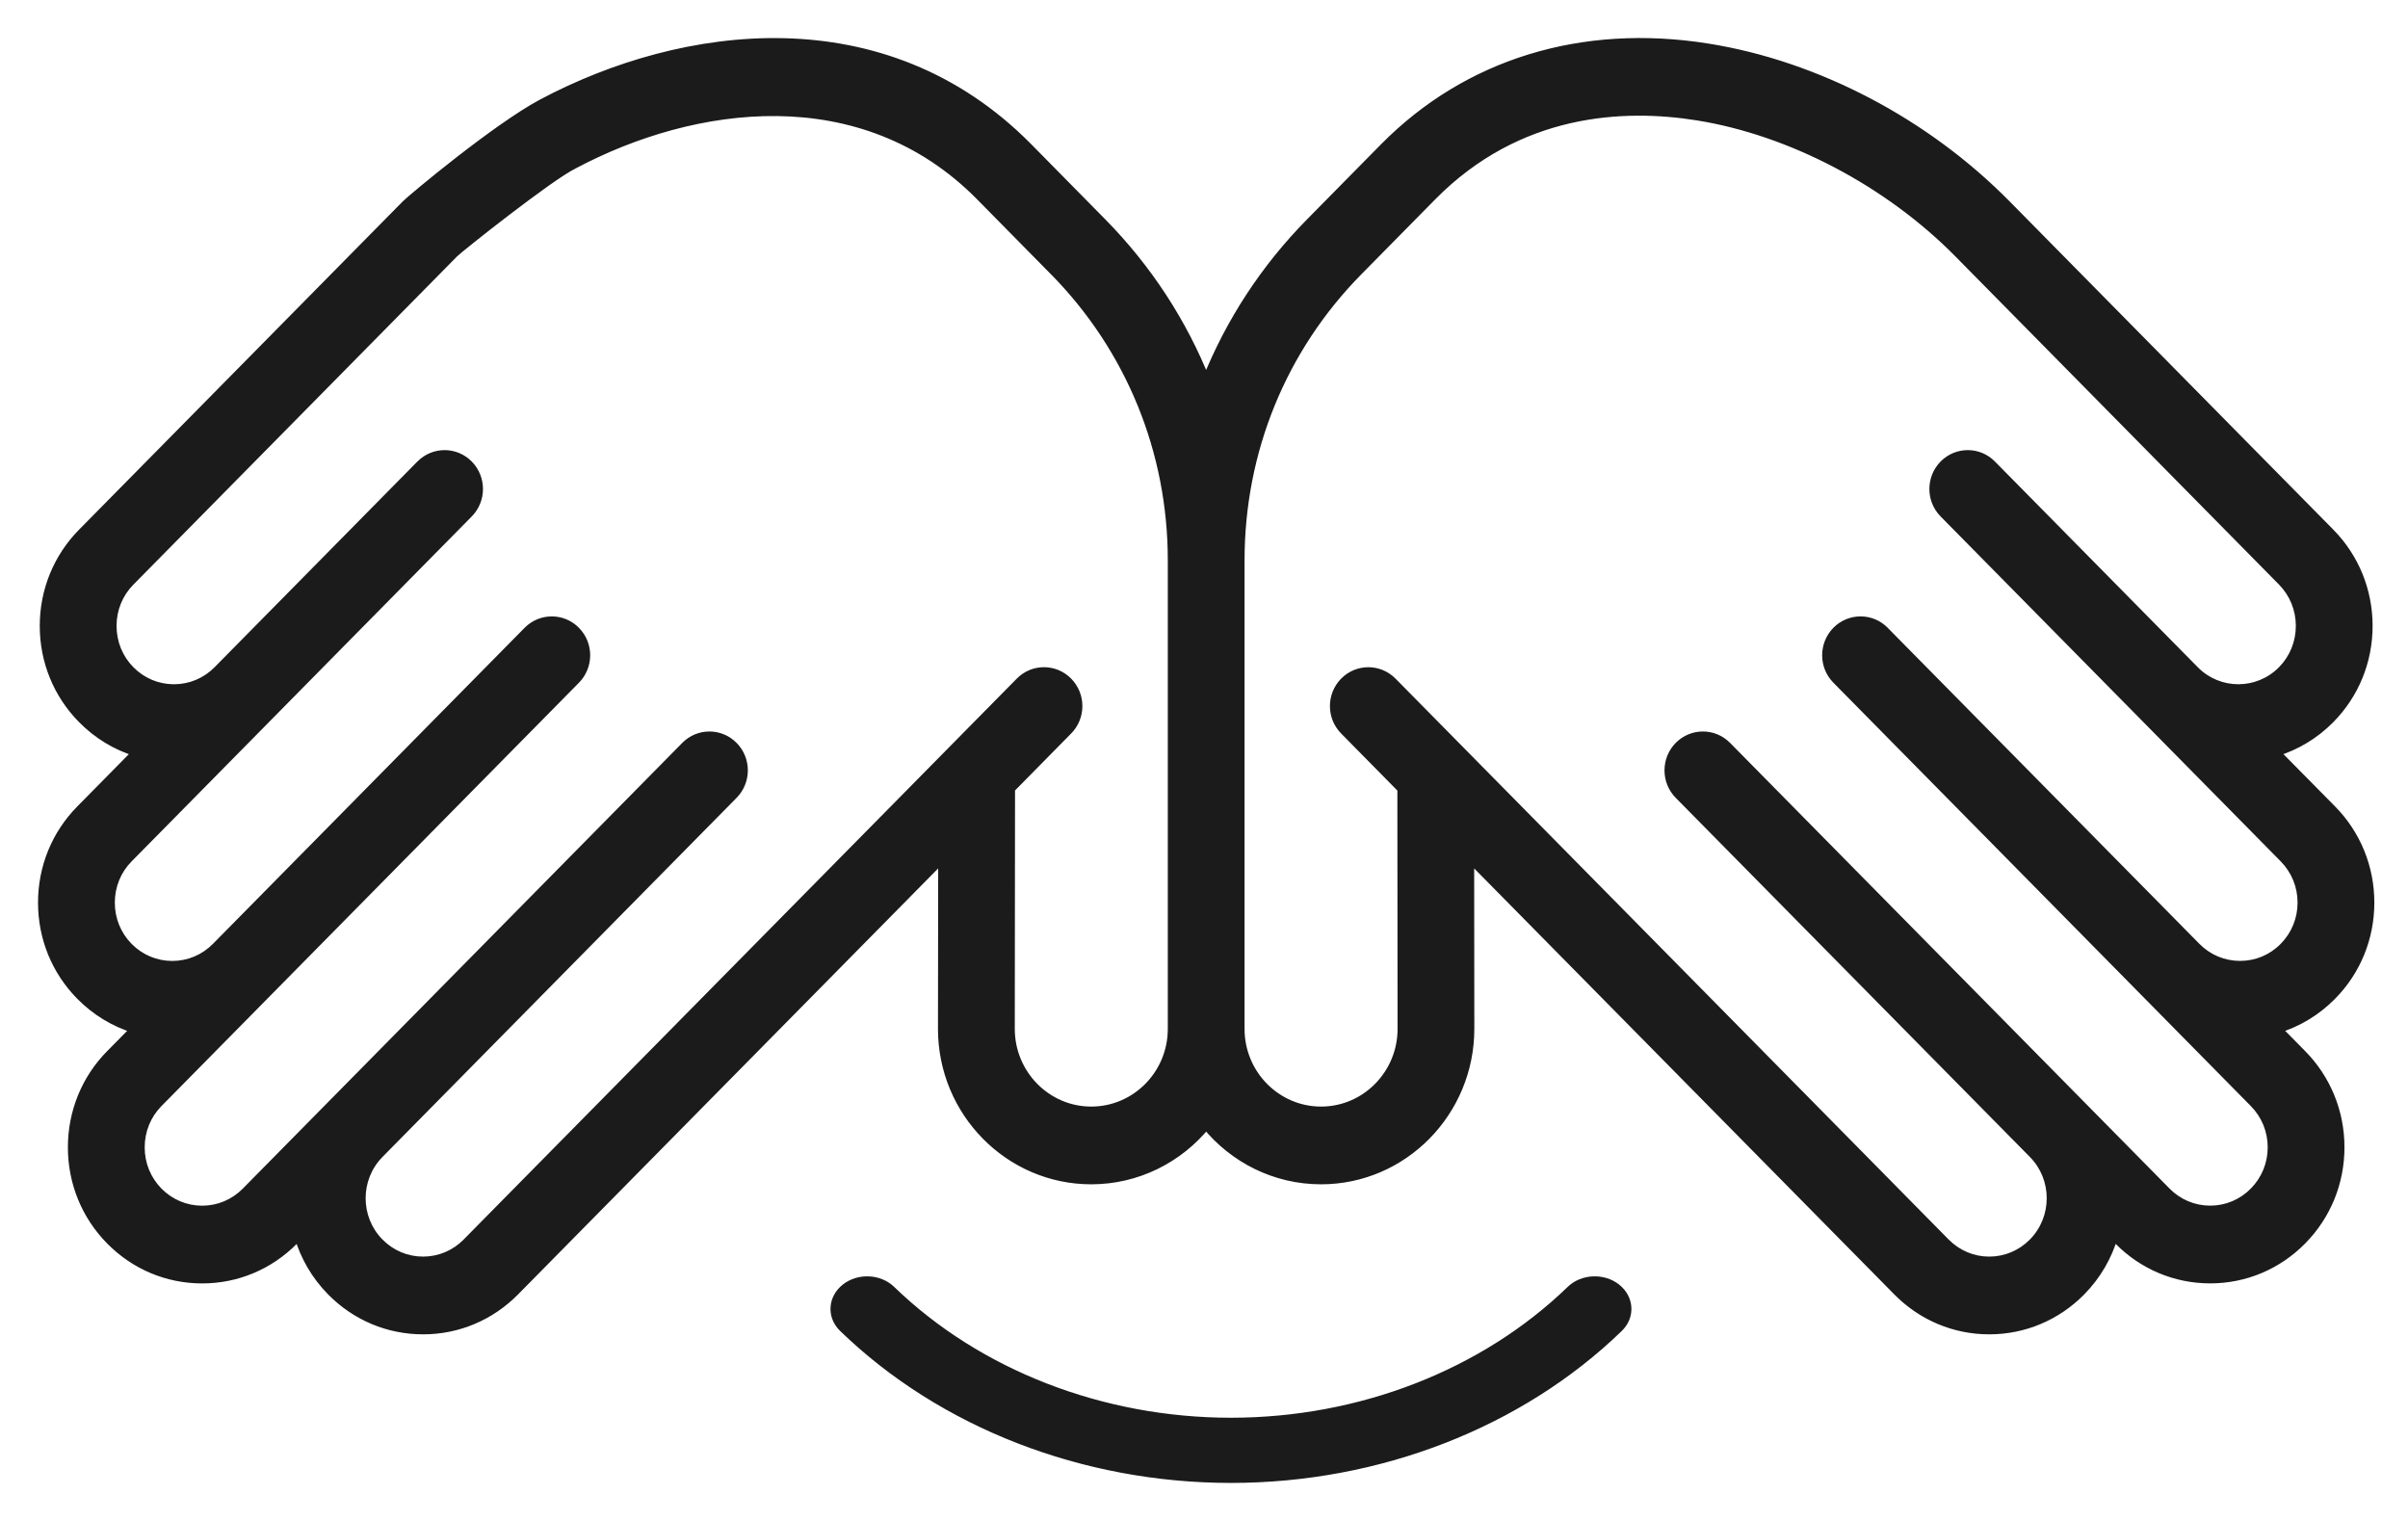
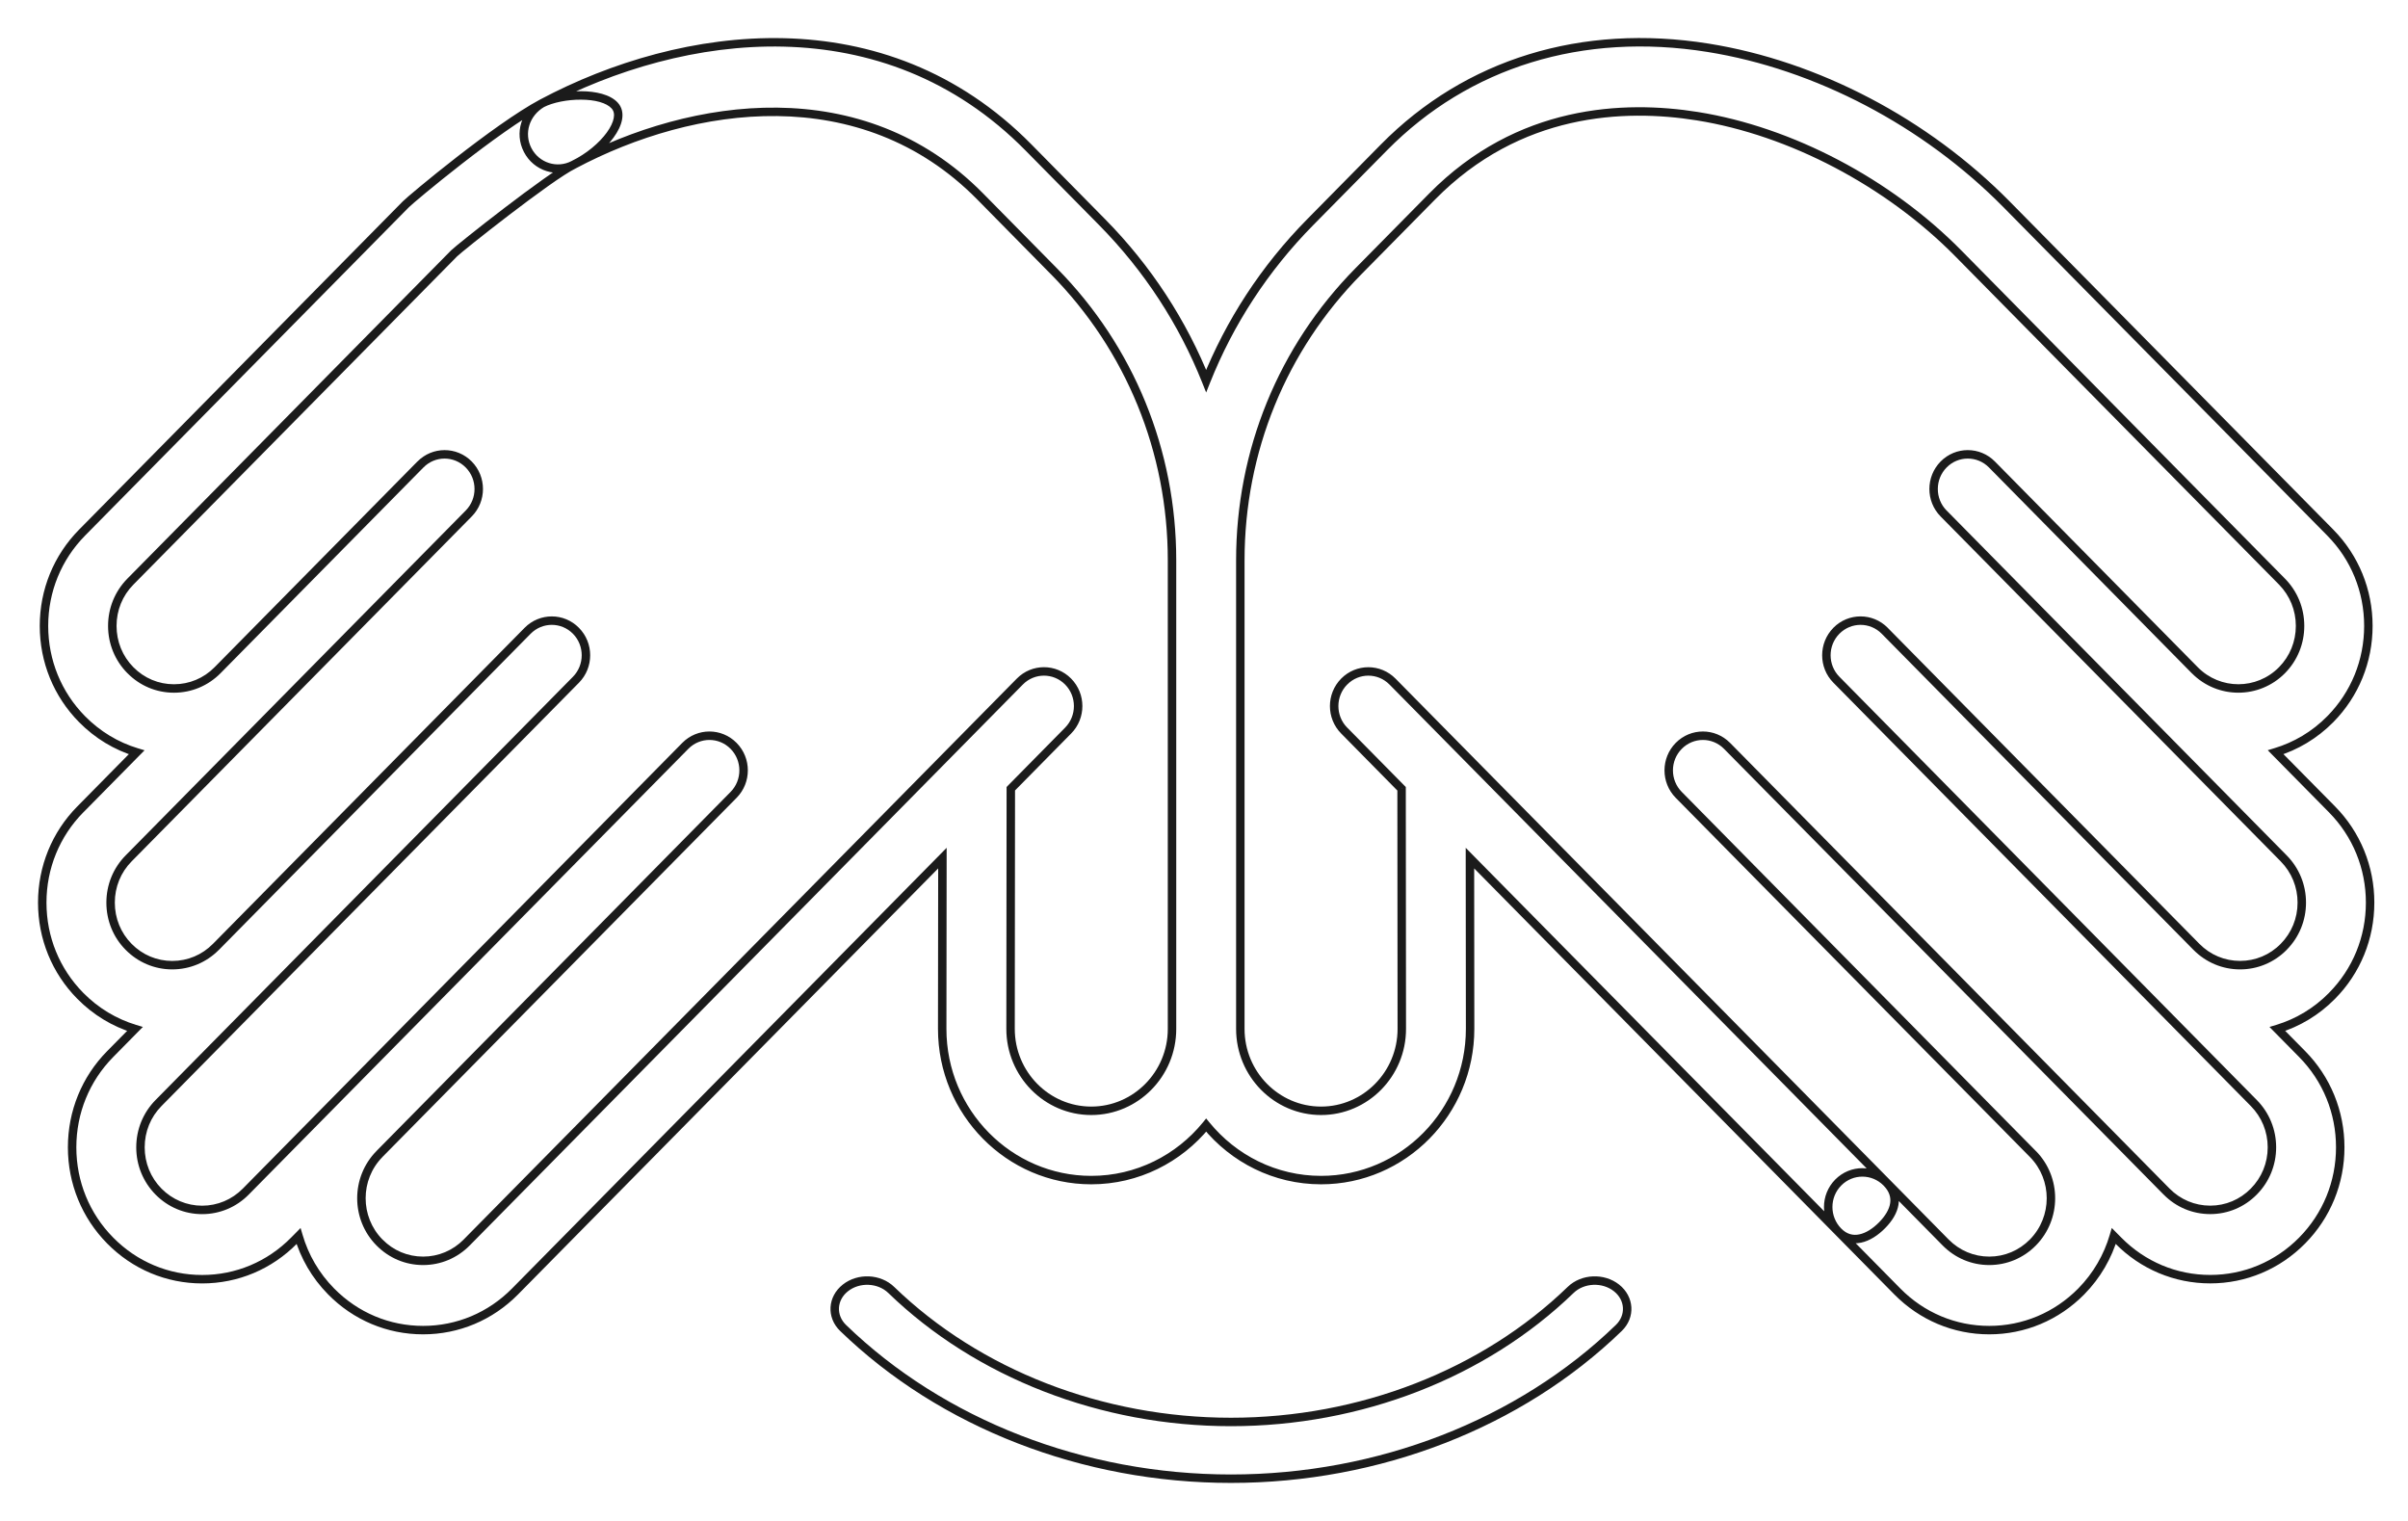
<svg xmlns="http://www.w3.org/2000/svg" width="57" height="36" viewBox="0 0 57 36" fill="none">
  <mask id="path-1-outside-1" maskUnits="userSpaceOnUse" x="0" y="0" width="57" height="36" fill="black">
    <rect fill="white" width="57" height="36" />
    <path d="M53.908 24.355C54.392 24.209 54.835 23.943 55.2 23.572C55.783 22.983 56.103 22.199 56.103 21.364C56.103 20.532 55.783 19.748 55.201 19.158L53.867 17.805C54.341 17.662 54.788 17.401 55.161 17.022C55.742 16.433 56.062 15.649 56.062 14.815C56.062 13.981 55.742 13.197 55.161 12.608L47.498 4.837C45.581 2.893 43.004 1.542 40.429 1.13C37.453 0.654 34.729 1.491 32.76 3.489L31.012 5.261C29.934 6.353 29.105 7.63 28.551 9.02C27.997 7.63 27.168 6.353 26.091 5.261L24.343 3.489C20.926 0.022 16.156 0.677 12.831 2.445C12.437 2.675 12.283 3.151 12.491 3.552C12.698 3.953 13.187 4.108 13.582 3.897C16.397 2.4 20.402 1.811 23.2 4.648L24.947 6.42C26.75 8.249 27.743 10.679 27.743 13.264V24.354C27.743 25.423 26.886 26.292 25.831 26.292C24.778 26.292 23.921 25.422 23.921 24.352L23.927 18.669L25.284 17.292C25.6 16.972 25.6 16.453 25.284 16.133C24.968 15.812 24.456 15.812 24.14 16.132L11.048 29.409C10.771 29.689 10.405 29.843 10.015 29.843C9.625 29.843 9.258 29.689 8.982 29.408C8.413 28.832 8.413 27.893 8.982 27.315C8.984 27.314 8.985 27.312 8.986 27.31L17.365 18.814C17.681 18.494 17.681 17.975 17.365 17.654C17.049 17.334 16.537 17.334 16.222 17.654L5.818 28.204C5.542 28.483 5.175 28.638 4.785 28.638C4.395 28.638 4.028 28.483 3.752 28.204C3.477 27.924 3.325 27.552 3.325 27.157C3.325 26.76 3.477 26.388 3.752 26.109L13.633 16.09C13.949 15.77 13.949 15.25 13.633 14.93C13.318 14.61 12.805 14.61 12.49 14.93L5.115 22.408L5.111 22.411C4.835 22.691 4.468 22.845 4.077 22.845C3.687 22.845 3.321 22.691 3.044 22.411C2.769 22.133 2.618 21.761 2.618 21.364C2.618 20.968 2.769 20.597 3.045 20.317L11.096 12.154C11.411 11.834 11.411 11.315 11.096 10.995C10.78 10.674 10.267 10.674 9.952 10.995L5.151 15.862C4.875 16.142 4.508 16.296 4.118 16.296C3.728 16.296 3.361 16.142 3.086 15.862C2.81 15.583 2.659 15.211 2.659 14.815C2.659 14.419 2.81 14.047 3.086 13.768L10.75 5.996C10.869 5.875 13.004 4.179 13.582 3.897C14.29 3.552 14.852 2.835 14.552 2.5C14.251 2.165 13.296 2.209 12.831 2.445C11.749 3.02 9.743 4.698 9.606 4.837L1.942 12.608C1.361 13.197 1.041 13.981 1.041 14.815C1.041 15.649 1.361 16.433 1.942 17.022C2.308 17.394 2.751 17.66 3.234 17.807L1.901 19.158C1.32 19.747 1 20.531 1 21.364C1 22.2 1.32 22.983 1.901 23.571C2.268 23.943 2.711 24.209 3.194 24.355L2.608 24.949C2.027 25.538 1.707 26.322 1.707 27.157C1.707 27.991 2.027 28.774 2.608 29.363C3.19 29.953 3.963 30.278 4.785 30.278C5.607 30.278 6.38 29.953 6.962 29.363L7.067 29.257C7.208 29.737 7.465 30.189 7.838 30.567C8.419 31.158 9.192 31.483 10.015 31.483C10.837 31.483 11.609 31.158 12.191 30.568L22.308 20.311L22.303 24.354C22.303 26.326 23.886 27.932 25.831 27.932C26.925 27.932 27.904 27.425 28.551 26.631C29.199 27.425 30.178 27.932 31.271 27.932C33.216 27.932 34.799 26.326 34.799 24.351L34.795 20.311L43.513 29.15C43.829 29.47 44.236 29.32 44.552 29C44.867 28.68 44.972 28.31 44.657 27.99L32.962 16.133C32.646 15.812 32.134 15.812 31.818 16.133C31.502 16.453 31.502 16.972 31.818 17.292L33.177 18.669L33.182 24.354C33.182 25.422 32.324 26.292 31.271 26.292C30.217 26.292 29.36 25.423 29.36 24.354V13.264C29.36 10.678 30.353 8.248 32.155 6.42L33.903 4.648C35.946 2.577 38.443 2.473 40.178 2.75C42.389 3.104 44.698 4.317 46.354 5.996L54.018 13.767C54.293 14.047 54.445 14.419 54.445 14.815C54.445 15.211 54.293 15.583 54.018 15.862C53.449 16.44 52.523 16.44 51.954 15.864L47.151 10.994C46.835 10.674 46.323 10.674 46.007 10.994C45.691 11.315 45.691 11.834 46.007 12.154L54.057 20.317C54.334 20.598 54.486 20.969 54.486 21.364C54.486 21.76 54.334 22.132 54.057 22.411C53.782 22.691 53.415 22.845 53.025 22.845C52.635 22.845 52.268 22.691 51.992 22.411C51.989 22.408 51.986 22.405 51.982 22.402L44.613 14.93C44.297 14.61 43.786 14.61 43.469 14.93C43.154 15.25 43.154 15.77 43.469 16.089L53.351 26.109C53.627 26.389 53.779 26.761 53.779 27.156C53.779 27.552 53.627 27.923 53.35 28.203C53.074 28.483 52.708 28.637 52.318 28.637C51.928 28.637 51.561 28.483 51.285 28.203L40.881 17.654C40.565 17.334 40.054 17.334 39.737 17.654C39.422 17.975 39.422 18.494 39.737 18.814L48.123 27.317C48.69 27.894 48.69 28.832 48.121 29.409C47.845 29.689 47.478 29.843 47.087 29.843C46.698 29.843 46.331 29.689 46.055 29.409L44.657 27.99C44.34 27.67 43.828 27.67 43.513 27.99C43.197 28.311 43.197 28.83 43.513 29.15L44.911 30.568C45.493 31.158 46.266 31.483 47.087 31.483C47.91 31.483 48.683 31.158 49.265 30.568C49.638 30.189 49.895 29.737 50.036 29.256L50.142 29.363C50.723 29.952 51.496 30.277 52.318 30.277C53.14 30.277 53.913 29.952 54.494 29.363C55.076 28.773 55.396 27.99 55.396 27.156C55.396 26.323 55.076 25.539 54.495 24.949L53.908 24.355Z" />
-     <path d="M29.138 35C32.631 35 35.977 33.699 38.319 31.431C38.603 31.156 38.579 30.732 38.264 30.483C37.949 30.235 37.463 30.257 37.179 30.532C35.127 32.518 32.197 33.657 29.138 33.657C26.079 33.657 23.148 32.518 21.097 30.532C20.813 30.257 20.327 30.235 20.012 30.483C19.697 30.732 19.672 31.156 19.956 31.431C22.299 33.699 25.645 35 29.138 35Z" />
  </mask>
-   <path d="M53.908 24.355C54.392 24.209 54.835 23.943 55.2 23.572C55.783 22.983 56.103 22.199 56.103 21.364C56.103 20.532 55.783 19.748 55.201 19.158L53.867 17.805C54.341 17.662 54.788 17.401 55.161 17.022C55.742 16.433 56.062 15.649 56.062 14.815C56.062 13.981 55.742 13.197 55.161 12.608L47.498 4.837C45.581 2.893 43.004 1.542 40.429 1.13C37.453 0.654 34.729 1.491 32.76 3.489L31.012 5.261C29.934 6.353 29.105 7.63 28.551 9.02C27.997 7.63 27.168 6.353 26.091 5.261L24.343 3.489C20.926 0.022 16.156 0.677 12.831 2.445C12.437 2.675 12.283 3.151 12.491 3.552C12.698 3.953 13.187 4.108 13.582 3.897C16.397 2.4 20.402 1.811 23.2 4.648L24.947 6.42C26.75 8.249 27.743 10.679 27.743 13.264V24.354C27.743 25.423 26.886 26.292 25.831 26.292C24.778 26.292 23.921 25.422 23.921 24.352L23.927 18.669L25.284 17.292C25.6 16.972 25.6 16.453 25.284 16.133C24.968 15.812 24.456 15.812 24.14 16.132L11.048 29.409C10.771 29.689 10.405 29.843 10.015 29.843C9.625 29.843 9.258 29.689 8.982 29.408C8.413 28.832 8.413 27.893 8.982 27.315C8.984 27.314 8.985 27.312 8.986 27.31L17.365 18.814C17.681 18.494 17.681 17.975 17.365 17.654C17.049 17.334 16.537 17.334 16.222 17.654L5.818 28.204C5.542 28.483 5.175 28.638 4.785 28.638C4.395 28.638 4.028 28.483 3.752 28.204C3.477 27.924 3.325 27.552 3.325 27.157C3.325 26.76 3.477 26.388 3.752 26.109L13.633 16.09C13.949 15.77 13.949 15.25 13.633 14.93C13.318 14.61 12.805 14.61 12.49 14.93L5.115 22.408L5.111 22.411C4.835 22.691 4.468 22.845 4.077 22.845C3.687 22.845 3.321 22.691 3.044 22.411C2.769 22.133 2.618 21.761 2.618 21.364C2.618 20.968 2.769 20.597 3.045 20.317L11.096 12.154C11.411 11.834 11.411 11.315 11.096 10.995C10.78 10.674 10.267 10.674 9.952 10.995L5.151 15.862C4.875 16.142 4.508 16.296 4.118 16.296C3.728 16.296 3.361 16.142 3.086 15.862C2.81 15.583 2.659 15.211 2.659 14.815C2.659 14.419 2.81 14.047 3.086 13.768L10.75 5.996C10.869 5.875 13.004 4.179 13.582 3.897C14.29 3.552 14.852 2.835 14.552 2.5C14.251 2.165 13.296 2.209 12.831 2.445C11.749 3.02 9.743 4.698 9.606 4.837L1.942 12.608C1.361 13.197 1.041 13.981 1.041 14.815C1.041 15.649 1.361 16.433 1.942 17.022C2.308 17.394 2.751 17.66 3.234 17.807L1.901 19.158C1.32 19.747 1 20.531 1 21.364C1 22.2 1.32 22.983 1.901 23.571C2.268 23.943 2.711 24.209 3.194 24.355L2.608 24.949C2.027 25.538 1.707 26.322 1.707 27.157C1.707 27.991 2.027 28.774 2.608 29.363C3.19 29.953 3.963 30.278 4.785 30.278C5.607 30.278 6.38 29.953 6.962 29.363L7.067 29.257C7.208 29.737 7.465 30.189 7.838 30.567C8.419 31.158 9.192 31.483 10.015 31.483C10.837 31.483 11.609 31.158 12.191 30.568L22.308 20.311L22.303 24.354C22.303 26.326 23.886 27.932 25.831 27.932C26.925 27.932 27.904 27.425 28.551 26.631C29.199 27.425 30.178 27.932 31.271 27.932C33.216 27.932 34.799 26.326 34.799 24.351L34.795 20.311L43.513 29.15C43.829 29.47 44.236 29.32 44.552 29C44.867 28.68 44.972 28.31 44.657 27.99L32.962 16.133C32.646 15.812 32.134 15.812 31.818 16.133C31.502 16.453 31.502 16.972 31.818 17.292L33.177 18.669L33.182 24.354C33.182 25.422 32.324 26.292 31.271 26.292C30.217 26.292 29.36 25.423 29.36 24.354V13.264C29.36 10.678 30.353 8.248 32.155 6.42L33.903 4.648C35.946 2.577 38.443 2.473 40.178 2.75C42.389 3.104 44.698 4.317 46.354 5.996L54.018 13.767C54.293 14.047 54.445 14.419 54.445 14.815C54.445 15.211 54.293 15.583 54.018 15.862C53.449 16.44 52.523 16.44 51.954 15.864L47.151 10.994C46.835 10.674 46.323 10.674 46.007 10.994C45.691 11.315 45.691 11.834 46.007 12.154L54.057 20.317C54.334 20.598 54.486 20.969 54.486 21.364C54.486 21.76 54.334 22.132 54.057 22.411C53.782 22.691 53.415 22.845 53.025 22.845C52.635 22.845 52.268 22.691 51.992 22.411C51.989 22.408 51.986 22.405 51.982 22.402L44.613 14.93C44.297 14.61 43.786 14.61 43.469 14.93C43.154 15.25 43.154 15.77 43.469 16.089L53.351 26.109C53.627 26.389 53.779 26.761 53.779 27.156C53.779 27.552 53.627 27.923 53.35 28.203C53.074 28.483 52.708 28.637 52.318 28.637C51.928 28.637 51.561 28.483 51.285 28.203L40.881 17.654C40.565 17.334 40.054 17.334 39.737 17.654C39.422 17.975 39.422 18.494 39.737 18.814L48.123 27.317C48.69 27.894 48.69 28.832 48.121 29.409C47.845 29.689 47.478 29.843 47.087 29.843C46.698 29.843 46.331 29.689 46.055 29.409L44.657 27.99C44.34 27.67 43.828 27.67 43.513 27.99C43.197 28.311 43.197 28.83 43.513 29.15L44.911 30.568C45.493 31.158 46.266 31.483 47.087 31.483C47.91 31.483 48.683 31.158 49.265 30.568C49.638 30.189 49.895 29.737 50.036 29.256L50.142 29.363C50.723 29.952 51.496 30.277 52.318 30.277C53.14 30.277 53.913 29.952 54.494 29.363C55.076 28.773 55.396 27.99 55.396 27.156C55.396 26.323 55.076 25.539 54.495 24.949L53.908 24.355Z" fill="#1B1B1B" />
-   <path d="M29.138 35C32.631 35 35.977 33.699 38.319 31.431C38.603 31.156 38.579 30.732 38.264 30.483C37.949 30.235 37.463 30.257 37.179 30.532C35.127 32.518 32.197 33.657 29.138 33.657C26.079 33.657 23.148 32.518 21.097 30.532C20.813 30.257 20.327 30.235 20.012 30.483C19.697 30.732 19.672 31.156 19.956 31.431C22.299 33.699 25.645 35 29.138 35Z" fill="#1B1B1B" />
  <path d="M53.908 24.355L53.88 24.259L53.721 24.307L53.837 24.425L53.908 24.355ZM55.2 23.572L55.129 23.501L55.129 23.502L55.2 23.572ZM55.201 19.158L55.273 19.087L55.273 19.087L55.201 19.158ZM53.867 17.805L53.838 17.709L53.68 17.757L53.796 17.875L53.867 17.805ZM55.161 17.022L55.09 16.952L55.09 16.952L55.161 17.022ZM55.161 12.608L55.09 12.678L55.09 12.678L55.161 12.608ZM47.498 4.837L47.569 4.766L47.569 4.766L47.498 4.837ZM40.429 1.13L40.414 1.229L40.414 1.229L40.429 1.13ZM32.76 3.489L32.831 3.559L32.831 3.559L32.76 3.489ZM31.012 5.261L31.083 5.331L31.083 5.331L31.012 5.261ZM28.551 9.02L28.458 9.057L28.551 9.29L28.644 9.057L28.551 9.02ZM26.091 5.261L26.02 5.331L26.02 5.331L26.091 5.261ZM24.343 3.489L24.415 3.418L24.415 3.418L24.343 3.489ZM12.491 3.552L12.579 3.506L12.579 3.506L12.491 3.552ZM23.2 4.648L23.271 4.578L23.271 4.578L23.2 4.648ZM24.947 6.42L24.875 6.49L24.876 6.49L24.947 6.42ZM23.921 24.352L23.821 24.352V24.352H23.921ZM23.927 18.669L23.856 18.598L23.827 18.628L23.827 18.669L23.927 18.669ZM25.284 17.292L25.213 17.222L25.213 17.222L25.284 17.292ZM25.284 16.133L25.213 16.203L25.213 16.203L25.284 16.133ZM24.14 16.132L24.069 16.062L24.069 16.062L24.14 16.132ZM11.048 29.409L11.119 29.479L11.119 29.479L11.048 29.409ZM8.982 29.408L9.054 29.338L9.053 29.338L8.982 29.408ZM8.982 27.315L8.911 27.245L8.911 27.245L8.982 27.315ZM8.986 27.31L9.058 27.38L9.058 27.38L8.986 27.31ZM17.365 18.814L17.436 18.884L17.436 18.884L17.365 18.814ZM16.222 17.654L16.15 17.584L16.15 17.584L16.222 17.654ZM5.818 28.204L5.889 28.274L5.889 28.274L5.818 28.204ZM3.752 28.204L3.681 28.274L3.681 28.274L3.752 28.204ZM3.752 26.109L3.681 26.038L3.681 26.038L3.752 26.109ZM13.633 16.09L13.704 16.16L13.704 16.16L13.633 16.09ZM13.633 14.93L13.562 15L13.562 15L13.633 14.93ZM12.49 14.93L12.418 14.86L12.418 14.86L12.49 14.93ZM5.115 22.408L5.181 22.483L5.186 22.479L5.115 22.408ZM5.111 22.411L5.045 22.336L5.04 22.341L5.111 22.411ZM3.044 22.411L3.115 22.34L3.115 22.34L3.044 22.411ZM3.045 20.317L3.116 20.388L3.116 20.388L3.045 20.317ZM11.096 12.154L11.167 12.224L11.167 12.224L11.096 12.154ZM11.096 10.995L11.167 10.924L11.167 10.924L11.096 10.995ZM9.952 10.995L10.023 11.065L10.023 11.065L9.952 10.995ZM5.151 15.862L5.222 15.933L5.222 15.933L5.151 15.862ZM3.086 15.862L3.157 15.792L3.157 15.792L3.086 15.862ZM3.086 13.768L3.157 13.838L3.157 13.838L3.086 13.768ZM10.75 5.996L10.821 6.067L10.821 6.067L10.75 5.996ZM14.552 2.5L14.626 2.433L14.626 2.433L14.552 2.5ZM9.606 4.837L9.535 4.766L9.535 4.766L9.606 4.837ZM1.942 12.608L1.871 12.537L1.871 12.537L1.942 12.608ZM1.942 17.022L2.013 16.952L2.013 16.952L1.942 17.022ZM3.234 17.807L3.305 17.877L3.422 17.759L3.263 17.711L3.234 17.807ZM1.901 19.158L1.972 19.228L1.973 19.228L1.901 19.158ZM1.901 23.571L1.972 23.501L1.972 23.501L1.901 23.571ZM3.194 24.355L3.265 24.425L3.382 24.307L3.223 24.259L3.194 24.355ZM2.608 24.949L2.68 25.019L2.68 25.019L2.608 24.949ZM2.608 29.363L2.537 29.433L2.537 29.433L2.608 29.363ZM6.962 29.363L6.891 29.293L6.891 29.293L6.962 29.363ZM7.067 29.257L7.163 29.229L7.115 29.066L6.996 29.187L7.067 29.257ZM7.838 30.567L7.909 30.497L7.909 30.497L7.838 30.567ZM12.191 30.568L12.262 30.639L12.262 30.639L12.191 30.568ZM22.308 20.311L22.408 20.311L22.408 20.067L22.237 20.241L22.308 20.311ZM22.303 24.354L22.203 24.354V24.354H22.303ZM28.551 26.631L28.629 26.568L28.551 26.473L28.474 26.568L28.551 26.631ZM34.799 24.351L34.899 24.351L34.899 24.351L34.799 24.351ZM34.795 20.311L34.866 20.241L34.695 20.067L34.695 20.311L34.795 20.311ZM44.657 27.99L44.728 27.92L44.728 27.92L44.657 27.99ZM32.962 16.133L32.891 16.203L32.891 16.203L32.962 16.133ZM31.818 16.133L31.889 16.203L31.89 16.203L31.818 16.133ZM31.818 17.292L31.89 17.222L31.889 17.222L31.818 17.292ZM33.177 18.669L33.277 18.669L33.277 18.628L33.248 18.599L33.177 18.669ZM33.182 24.354L33.282 24.354L33.282 24.354L33.182 24.354ZM32.155 6.42L32.084 6.35L32.084 6.35L32.155 6.42ZM33.903 4.648L33.974 4.718L33.974 4.718L33.903 4.648ZM40.178 2.75L40.193 2.651L40.193 2.651L40.178 2.75ZM46.354 5.996L46.425 5.926L46.425 5.926L46.354 5.996ZM54.018 13.767L54.089 13.697L54.089 13.697L54.018 13.767ZM54.018 15.862L53.947 15.792L53.947 15.792L54.018 15.862ZM51.954 15.864L51.882 15.935L51.883 15.935L51.954 15.864ZM47.151 10.994L47.222 10.924L47.222 10.924L47.151 10.994ZM46.007 10.994L46.079 11.064L46.079 11.064L46.007 10.994ZM46.007 12.154L46.079 12.084L46.078 12.084L46.007 12.154ZM54.057 20.317L53.986 20.387L53.986 20.387L54.057 20.317ZM54.057 22.411L53.986 22.341L53.986 22.341L54.057 22.411ZM51.992 22.411L51.921 22.482L51.921 22.482L51.992 22.411ZM51.982 22.402L51.91 22.472L51.915 22.476L51.982 22.402ZM44.613 14.93L44.684 14.86L44.684 14.859L44.613 14.93ZM43.469 14.93L43.398 14.859L43.398 14.86L43.469 14.93ZM43.469 16.089L43.541 16.019L43.541 16.019L43.469 16.089ZM53.351 26.109L53.279 26.179L53.279 26.179L53.351 26.109ZM53.35 28.203L53.279 28.133L53.279 28.133L53.35 28.203ZM51.285 28.203L51.356 28.133L51.356 28.133L51.285 28.203ZM40.881 17.654L40.953 17.584L40.953 17.584L40.881 17.654ZM39.737 17.654L39.666 17.584L39.666 17.584L39.737 17.654ZM39.737 18.814L39.666 18.884L39.666 18.884L39.737 18.814ZM48.123 27.317L48.195 27.247L48.194 27.247L48.123 27.317ZM48.121 29.409L48.192 29.479L48.192 29.479L48.121 29.409ZM46.055 29.409L45.984 29.479L45.984 29.479L46.055 29.409ZM43.513 27.99L43.441 27.92L43.441 27.92L43.513 27.99ZM44.911 30.568L44.983 30.498L44.983 30.498L44.911 30.568ZM49.265 30.568L49.194 30.498L49.194 30.498L49.265 30.568ZM50.036 29.256L50.107 29.186L49.988 29.065L49.94 29.228L50.036 29.256ZM50.142 29.363L50.071 29.433L50.071 29.433L50.142 29.363ZM54.494 29.363L54.565 29.433L54.565 29.433L54.494 29.363ZM54.495 24.949L54.423 25.019L54.423 25.019L54.495 24.949ZM38.319 31.431L38.25 31.36L38.25 31.36L38.319 31.431ZM38.264 30.483L38.202 30.562L38.202 30.562L38.264 30.483ZM37.179 30.532L37.248 30.604L37.248 30.604L37.179 30.532ZM21.097 30.532L21.027 30.604L21.027 30.604L21.097 30.532ZM20.012 30.483L20.074 30.562L20.074 30.562L20.012 30.483ZM19.956 31.431L19.887 31.503L19.887 31.503L19.956 31.431ZM53.937 24.451C54.437 24.3 54.894 24.025 55.272 23.642L55.129 23.502C54.775 23.861 54.347 24.118 53.88 24.259L53.937 24.451ZM55.272 23.642C55.873 23.035 56.203 22.225 56.203 21.364H56.003C56.003 22.173 55.693 22.932 55.129 23.501L55.272 23.642ZM56.203 21.364C56.203 20.505 55.873 19.696 55.273 19.087L55.13 19.228C55.693 19.799 56.003 20.558 56.003 21.364H56.203ZM55.273 19.087L53.938 17.735L53.796 17.875L55.13 19.228L55.273 19.087ZM53.896 17.901C54.386 17.753 54.847 17.483 55.233 17.092L55.09 16.952C54.729 17.319 54.297 17.571 53.838 17.709L53.896 17.901ZM55.233 17.092C55.832 16.484 56.162 15.675 56.162 14.815H55.962C55.962 15.623 55.653 16.381 55.09 16.952L55.233 17.092ZM56.162 14.815C56.162 13.955 55.832 13.146 55.233 12.537L55.09 12.678C55.653 13.248 55.962 14.007 55.962 14.815H56.162ZM55.233 12.537L47.569 4.766L47.426 4.907L55.09 12.678L55.233 12.537ZM47.569 4.766C45.638 2.808 43.042 1.447 40.445 1.032L40.414 1.229C42.967 1.637 45.524 2.978 47.426 4.907L47.569 4.766ZM40.445 1.032C37.44 0.551 34.683 1.396 32.688 3.418L32.831 3.559C34.776 1.587 37.466 0.758 40.414 1.229L40.445 1.032ZM32.688 3.418L30.941 5.19L31.083 5.331L32.831 3.559L32.688 3.418ZM30.941 5.19C29.854 6.292 29.017 7.58 28.458 8.983L28.644 9.057C29.193 7.679 30.015 6.414 31.083 5.331L30.941 5.19ZM28.644 8.983C28.085 7.581 27.248 6.293 26.162 5.191L26.02 5.331C27.087 6.414 27.909 7.679 28.458 9.057L28.644 8.983ZM26.162 5.191L24.415 3.418L24.272 3.559L26.02 5.331L26.162 5.191ZM24.415 3.418C20.952 -0.093 16.127 0.579 12.784 2.356L12.878 2.533C16.184 0.775 20.899 0.138 24.272 3.559L24.415 3.418ZM12.78 2.358C12.344 2.614 12.168 3.146 12.402 3.598L12.579 3.506C12.398 3.155 12.53 2.737 12.882 2.531L12.78 2.358ZM12.402 3.598C12.634 4.048 13.184 4.222 13.629 3.985L13.535 3.809C13.19 3.993 12.761 3.858 12.579 3.506L12.402 3.598ZM13.629 3.985C16.428 2.497 20.377 1.928 23.129 4.718L23.271 4.578C20.427 1.695 16.367 2.303 13.535 3.809L13.629 3.985ZM23.129 4.718L24.875 6.49L25.018 6.35L23.271 4.578L23.129 4.718ZM24.876 6.49C26.66 8.3 27.643 10.705 27.643 13.264H27.843C27.843 10.653 26.84 8.197 25.018 6.35L24.876 6.49ZM27.643 13.264V24.354H27.843V13.264H27.643ZM27.643 24.354C27.643 25.369 26.829 26.192 25.831 26.192V26.392C26.942 26.392 27.843 25.477 27.843 24.354H27.643ZM25.831 26.192C24.835 26.192 24.021 25.369 24.021 24.352H23.821C23.821 25.476 24.721 26.392 25.831 26.392V26.192ZM24.021 24.352L24.027 18.669L23.827 18.669L23.821 24.352L24.021 24.352ZM23.998 18.739L25.355 17.362L25.213 17.222L23.856 18.598L23.998 18.739ZM25.355 17.362C25.71 17.003 25.71 16.422 25.355 16.062L25.213 16.203C25.49 16.484 25.49 16.941 25.213 17.222L25.355 17.362ZM25.355 16.062C25 15.702 24.424 15.702 24.069 16.062L24.212 16.202C24.488 15.922 24.936 15.922 25.213 16.203L25.355 16.062ZM24.069 16.062L10.976 29.338L11.119 29.479L24.212 16.202L24.069 16.062ZM10.977 29.338C10.719 29.599 10.377 29.743 10.015 29.743V29.943C10.432 29.943 10.824 29.778 11.119 29.479L10.977 29.338ZM10.015 29.743C9.652 29.743 9.311 29.6 9.054 29.338L8.911 29.478C9.206 29.778 9.598 29.943 10.015 29.943V29.743ZM9.053 29.338C8.523 28.8 8.522 27.924 9.053 27.386L8.911 27.245C8.303 27.862 8.303 28.863 8.911 29.478L9.053 29.338ZM9.053 27.386C9.056 27.382 9.059 27.379 9.06 27.377C9.062 27.375 9.063 27.374 9.063 27.373C9.064 27.373 9.063 27.373 9.063 27.375C9.062 27.375 9.06 27.378 9.058 27.38L8.915 27.24C8.912 27.243 8.909 27.246 8.908 27.248C8.906 27.25 8.905 27.252 8.905 27.252C8.904 27.253 8.905 27.252 8.906 27.251C8.906 27.25 8.908 27.248 8.911 27.245L9.053 27.386ZM9.058 27.38L17.436 18.884L17.294 18.744L8.915 27.24L9.058 27.38ZM17.436 18.884C17.791 18.525 17.791 17.943 17.436 17.584L17.294 17.725C17.571 18.006 17.571 18.463 17.294 18.744L17.436 18.884ZM17.436 17.584C17.081 17.224 16.505 17.224 16.15 17.584L16.293 17.725C16.569 17.444 17.017 17.444 17.294 17.725L17.436 17.584ZM16.15 17.584L5.747 28.134L5.889 28.274L16.293 17.725L16.15 17.584ZM5.747 28.134C5.49 28.394 5.148 28.538 4.785 28.538V28.738C5.202 28.738 5.595 28.573 5.889 28.274L5.747 28.134ZM4.785 28.538C4.422 28.538 4.081 28.394 3.823 28.134L3.681 28.274C3.976 28.573 4.368 28.738 4.785 28.738V28.538ZM3.823 28.134C3.566 27.873 3.425 27.526 3.425 27.157H3.225C3.225 27.578 3.387 27.975 3.681 28.274L3.823 28.134ZM3.425 27.157C3.425 26.786 3.566 26.439 3.823 26.179L3.681 26.038C3.387 26.337 3.225 26.734 3.225 27.157H3.425ZM3.823 26.179L13.704 16.16L13.562 16.019L3.681 26.038L3.823 26.179ZM13.704 16.16C14.059 15.801 14.059 15.219 13.704 14.86L13.562 15C13.839 15.281 13.839 15.738 13.562 16.019L13.704 16.16ZM13.704 14.86C13.35 14.5 12.773 14.5 12.418 14.86L12.561 15C12.838 14.72 13.285 14.72 13.562 15L13.704 14.86ZM12.418 14.86L5.043 22.338L5.186 22.479L12.561 15L12.418 14.86ZM5.048 22.334L5.045 22.337L5.178 22.486L5.181 22.483L5.048 22.334ZM5.04 22.341C4.783 22.602 4.441 22.745 4.077 22.745V22.945C4.495 22.945 4.888 22.78 5.182 22.482L5.04 22.341ZM4.077 22.745C3.714 22.745 3.373 22.602 3.115 22.34L2.973 22.481C3.268 22.78 3.66 22.945 4.077 22.945V22.745ZM3.115 22.34C2.859 22.081 2.718 21.735 2.718 21.364H2.518C2.518 21.787 2.679 22.184 2.973 22.481L3.115 22.34ZM2.718 21.364C2.718 20.994 2.859 20.648 3.116 20.388L2.974 20.247C2.68 20.545 2.518 20.942 2.518 21.364H2.718ZM3.116 20.388L11.167 12.224L11.024 12.084L2.974 20.247L3.116 20.388ZM11.167 12.224C11.521 11.865 11.521 11.284 11.167 10.924L11.024 11.065C11.302 11.346 11.302 11.803 11.024 12.084L11.167 12.224ZM11.167 10.924C10.812 10.564 10.235 10.564 9.88 10.925L10.023 11.065C10.3 10.784 10.747 10.784 11.024 11.065L11.167 10.924ZM9.88 10.924L5.08 15.792L5.222 15.933L10.023 11.065L9.88 10.924ZM5.08 15.792C4.823 16.053 4.481 16.196 4.118 16.196V16.396C4.535 16.396 4.928 16.231 5.222 15.933L5.08 15.792ZM4.118 16.196C3.755 16.196 3.414 16.053 3.157 15.792L3.015 15.932C3.309 16.232 3.701 16.396 4.118 16.396V16.196ZM3.157 15.792C2.9 15.532 2.759 15.185 2.759 14.815H2.558C2.558 15.237 2.72 15.634 3.015 15.933L3.157 15.792ZM2.759 14.815C2.759 14.445 2.9 14.098 3.157 13.838L3.014 13.697C2.72 13.996 2.558 14.393 2.558 14.815H2.759ZM3.157 13.838L10.821 6.067L10.678 5.926L3.014 13.697L3.157 13.838ZM10.821 6.067C10.831 6.056 10.873 6.02 10.946 5.96C11.016 5.902 11.111 5.825 11.224 5.735C11.449 5.555 11.745 5.323 12.055 5.086C12.365 4.85 12.688 4.608 12.97 4.408C13.254 4.207 13.49 4.053 13.626 3.987L13.538 3.807C13.385 3.882 13.137 4.045 12.855 4.245C12.57 4.447 12.244 4.69 11.933 4.928C11.622 5.165 11.325 5.398 11.099 5.579C10.986 5.669 10.89 5.747 10.818 5.806C10.749 5.863 10.698 5.907 10.678 5.926L10.821 6.067ZM13.626 3.987C13.993 3.808 14.324 3.532 14.526 3.253C14.627 3.114 14.7 2.968 14.725 2.829C14.751 2.687 14.727 2.545 14.626 2.433L14.477 2.567C14.527 2.622 14.546 2.696 14.528 2.793C14.51 2.893 14.455 3.011 14.364 3.136C14.183 3.386 13.879 3.641 13.538 3.807L13.626 3.987ZM14.626 2.433C14.534 2.33 14.397 2.263 14.249 2.221C14.099 2.179 13.927 2.159 13.753 2.159C13.408 2.157 13.036 2.229 12.786 2.355L12.876 2.534C13.091 2.425 13.429 2.357 13.753 2.359C13.913 2.359 14.066 2.377 14.194 2.413C14.324 2.45 14.42 2.503 14.477 2.567L14.626 2.433ZM12.784 2.356C12.235 2.649 11.456 3.217 10.803 3.725C10.15 4.233 9.609 4.691 9.535 4.766L9.677 4.907C9.74 4.843 10.271 4.393 10.926 3.883C11.58 3.374 12.345 2.816 12.878 2.533L12.784 2.356ZM9.535 4.766L1.871 12.537L2.013 12.678L9.677 4.907L9.535 4.766ZM1.871 12.537C1.271 13.146 0.941 13.955 0.941 14.815H1.141C1.141 14.007 1.451 13.249 2.013 12.678L1.871 12.537ZM0.941 14.815C0.941 15.675 1.271 16.485 1.871 17.092L2.013 16.952C1.451 16.382 1.141 15.623 1.141 14.815H0.941ZM1.871 17.092C2.249 17.476 2.706 17.751 3.205 17.902L3.263 17.711C2.796 17.57 2.368 17.312 2.013 16.952L1.871 17.092ZM3.163 17.736L1.83 19.088L1.973 19.228L3.305 17.877L3.163 17.736ZM1.83 19.088C1.23 19.695 0.9 20.505 0.9 21.364H1.1C1.1 20.557 1.41 19.798 1.972 19.228L1.83 19.088ZM0.9 21.364C0.9 22.226 1.231 23.035 1.83 23.641L1.972 23.501C1.41 22.932 1.1 22.174 1.1 21.364H0.9ZM1.83 23.641C2.208 24.025 2.666 24.3 3.165 24.451L3.223 24.259C2.756 24.118 2.327 23.861 1.972 23.501L1.83 23.641ZM3.123 24.285L2.537 24.879L2.68 25.019L3.265 24.425L3.123 24.285ZM2.537 24.879C1.937 25.487 1.607 26.296 1.607 27.157H1.807C1.807 26.348 2.117 25.59 2.68 25.019L2.537 24.879ZM1.607 27.157C1.607 28.017 1.938 28.826 2.537 29.433L2.68 29.293C2.117 28.723 1.807 27.965 1.807 27.157H1.607ZM2.537 29.433C3.137 30.042 3.936 30.378 4.785 30.378V30.178C3.99 30.178 3.242 29.864 2.68 29.293L2.537 29.433ZM4.785 30.378C5.634 30.378 6.433 30.042 7.033 29.433L6.891 29.293C6.328 29.864 5.58 30.178 4.785 30.178V30.378ZM7.033 29.434L7.138 29.328L6.996 29.187L6.891 29.293L7.033 29.434ZM6.971 29.285C7.116 29.781 7.381 30.247 7.767 30.638L7.909 30.497C7.548 30.131 7.299 29.694 7.163 29.229L6.971 29.285ZM7.767 30.638C8.366 31.247 9.165 31.583 10.015 31.583V31.383C9.219 31.383 8.472 31.069 7.909 30.497L7.767 30.638ZM10.015 31.583C10.864 31.583 11.662 31.247 12.262 30.639L12.12 30.498C11.557 31.069 10.81 31.383 10.015 31.383V31.583ZM12.262 30.639L22.379 20.381L22.237 20.241L12.12 30.498L12.262 30.639ZM22.208 20.311L22.203 24.354L22.403 24.354L22.408 20.311L22.208 20.311ZM22.203 24.354C22.203 26.38 23.829 28.032 25.831 28.032V27.832C23.943 27.832 22.403 26.273 22.403 24.354H22.203ZM25.831 28.032C26.956 28.032 27.963 27.51 28.629 26.694L28.474 26.568C27.844 27.34 26.893 27.832 25.831 27.832V28.032ZM28.474 26.694C29.14 27.51 30.146 28.032 31.271 28.032V27.832C30.21 27.832 29.259 27.34 28.629 26.568L28.474 26.694ZM31.271 28.032C33.273 28.032 34.899 26.38 34.899 24.351H34.699C34.699 26.273 33.16 27.832 31.271 27.832V28.032ZM34.899 24.351L34.895 20.311L34.695 20.311L34.699 24.351L34.899 24.351ZM34.724 20.381L43.441 29.22L43.584 29.079L34.866 20.241L34.724 20.381ZM43.442 29.22C43.624 29.405 43.84 29.457 44.053 29.413C44.26 29.37 44.457 29.238 44.623 29.07L44.481 28.93C44.331 29.082 44.167 29.185 44.012 29.217C43.864 29.248 43.718 29.215 43.584 29.079L43.442 29.22ZM44.623 29.07C44.789 28.902 44.909 28.711 44.94 28.51C44.971 28.303 44.905 28.1 44.728 27.92L44.585 28.06C44.724 28.201 44.763 28.342 44.742 28.48C44.72 28.624 44.63 28.778 44.481 28.93L44.623 29.07ZM44.728 27.92L33.033 16.062L32.891 16.203L44.585 28.06L44.728 27.92ZM33.033 16.062C32.678 15.703 32.102 15.703 31.747 16.062L31.89 16.203C32.166 15.922 32.614 15.922 32.891 16.203L33.033 16.062ZM31.747 16.062C31.392 16.422 31.392 17.003 31.747 17.362L31.889 17.222C31.612 16.941 31.612 16.484 31.889 16.203L31.747 16.062ZM31.747 17.362L33.105 18.74L33.248 18.599L31.89 17.222L31.747 17.362ZM33.077 18.67L33.082 24.354L33.282 24.354L33.277 18.669L33.077 18.67ZM33.082 24.354C33.082 25.368 32.268 26.192 31.271 26.192V26.392C32.381 26.392 33.282 25.476 33.282 24.354H33.082ZM31.271 26.192C30.274 26.192 29.46 25.369 29.46 24.354H29.26C29.26 25.477 30.161 26.392 31.271 26.392V26.192ZM29.46 24.354V13.264H29.26V24.354H29.46ZM29.46 13.264C29.46 10.704 30.442 8.299 32.227 6.49L32.084 6.35C30.263 8.197 29.26 10.652 29.26 13.264H29.46ZM32.227 6.49L33.974 4.718L33.832 4.578L32.084 6.35L32.227 6.49ZM33.974 4.718C35.986 2.679 38.444 2.574 40.162 2.849L40.193 2.651C38.441 2.371 35.906 2.475 33.832 4.578L33.974 4.718ZM40.162 2.849C42.351 3.199 44.641 4.402 46.283 6.066L46.425 5.926C44.755 4.233 42.427 3.008 40.193 2.651L40.162 2.849ZM46.283 6.066L53.947 13.837L54.089 13.697L46.425 5.926L46.283 6.066ZM53.947 13.837C54.203 14.098 54.345 14.445 54.345 14.815H54.545C54.545 14.393 54.383 13.996 54.089 13.697L53.947 13.837ZM54.345 14.815C54.345 15.185 54.203 15.532 53.947 15.792L54.089 15.933C54.383 15.634 54.545 15.237 54.545 14.815H54.345ZM53.947 15.792C53.416 16.33 52.555 16.33 52.025 15.794L51.883 15.935C52.491 16.55 53.481 16.549 54.089 15.933L53.947 15.792ZM47.222 10.924C46.867 10.564 46.291 10.564 45.936 10.924L46.079 11.064C46.355 10.784 46.803 10.784 47.08 11.064L47.222 10.924ZM45.936 10.924C45.582 11.284 45.582 11.865 45.936 12.224L46.078 12.084C45.801 11.803 45.801 11.346 46.079 11.064L45.936 10.924ZM45.936 12.224L53.986 20.387L54.129 20.247L46.079 12.084L45.936 12.224ZM53.986 20.387C54.244 20.649 54.386 20.995 54.386 21.364H54.586C54.586 20.943 54.424 20.546 54.129 20.247L53.986 20.387ZM54.386 21.364C54.386 21.734 54.244 22.08 53.986 22.341L54.128 22.482C54.424 22.183 54.586 21.786 54.586 21.364H54.386ZM53.986 22.341C53.729 22.602 53.388 22.744 53.025 22.744V22.945C53.442 22.945 53.834 22.78 54.129 22.482L53.986 22.341ZM53.025 22.744C52.662 22.744 52.321 22.602 52.063 22.341L51.921 22.482C52.216 22.78 52.608 22.945 53.025 22.945V22.744ZM52.063 22.341C52.058 22.335 52.052 22.33 52.049 22.327L51.915 22.476C51.919 22.48 51.92 22.481 51.921 22.482L52.063 22.341ZM52.053 22.331L44.684 14.86L44.542 15L51.911 22.472L52.053 22.331ZM44.684 14.859C44.329 14.5 43.754 14.5 43.398 14.859L43.541 15C43.818 14.72 44.265 14.72 44.542 15L44.684 14.859ZM43.398 14.86C43.044 15.219 43.044 15.801 43.398 16.159L43.541 16.019C43.263 15.738 43.263 15.281 43.541 15L43.398 14.86ZM43.398 16.159L53.279 26.179L53.422 26.038L43.541 16.019L43.398 16.159ZM53.279 26.179C53.537 26.44 53.679 26.787 53.679 27.156H53.879C53.879 26.735 53.717 26.337 53.422 26.038L53.279 26.179ZM53.679 27.156C53.679 27.526 53.537 27.872 53.279 28.133L53.421 28.274C53.717 27.975 53.879 27.578 53.879 27.156H53.679ZM53.279 28.133C53.022 28.394 52.681 28.537 52.318 28.537V28.737C52.735 28.737 53.127 28.573 53.422 28.273L53.279 28.133ZM52.318 28.537C51.955 28.537 51.614 28.394 51.356 28.133L51.214 28.273C51.508 28.573 51.901 28.737 52.318 28.737V28.537ZM51.356 28.133L40.953 17.584L40.81 17.725L51.214 28.274L51.356 28.133ZM40.953 17.584C40.597 17.224 40.022 17.224 39.666 17.584L39.809 17.725C40.086 17.444 40.533 17.444 40.81 17.725L40.953 17.584ZM39.666 17.584C39.312 17.943 39.312 18.525 39.666 18.884L39.809 18.744C39.531 18.463 39.531 18.006 39.809 17.725L39.666 17.584ZM48.052 27.387C48.581 27.925 48.58 28.8 48.05 29.338L48.192 29.479C48.799 28.863 48.8 27.863 48.195 27.247L48.052 27.387ZM48.05 29.338C47.792 29.599 47.451 29.743 47.087 29.743V29.943C47.505 29.943 47.898 29.778 48.192 29.479L48.05 29.338ZM47.087 29.743C46.725 29.743 46.384 29.599 46.126 29.338L45.984 29.479C46.279 29.778 46.671 29.943 47.087 29.943V29.743ZM46.126 29.338L44.728 27.92L44.585 28.06L45.984 29.479L46.126 29.338ZM44.728 27.92C44.373 27.56 43.796 27.56 43.441 27.92L43.584 28.06C43.86 27.78 44.309 27.78 44.586 28.061L44.728 27.92ZM43.441 27.92C43.087 28.279 43.087 28.861 43.441 29.22L43.584 29.079C43.307 28.798 43.306 28.342 43.584 28.06L43.441 27.92ZM43.441 29.22L44.84 30.638L44.983 30.498L43.584 29.079L43.441 29.22ZM44.84 30.638C45.441 31.247 46.239 31.583 47.087 31.583V31.383C46.293 31.383 45.546 31.069 44.983 30.498L44.84 30.638ZM47.087 31.583C47.937 31.583 48.735 31.247 49.336 30.638L49.194 30.498C48.63 31.069 47.883 31.383 47.087 31.383V31.583ZM49.336 30.638C49.721 30.247 49.987 29.78 50.132 29.284L49.94 29.228C49.804 29.693 49.555 30.131 49.194 30.498L49.336 30.638ZM49.965 29.326L50.071 29.433L50.213 29.293L50.107 29.186L49.965 29.326ZM50.071 29.433C50.67 30.041 51.469 30.377 52.318 30.377V30.177C51.523 30.177 50.776 29.863 50.213 29.293L50.071 29.433ZM52.318 30.377C53.167 30.377 53.965 30.041 54.565 29.433L54.423 29.293C53.86 29.863 53.113 30.177 52.318 30.177V30.377ZM54.565 29.433C55.166 28.825 55.496 28.016 55.496 27.156H55.296C55.296 27.964 54.986 28.722 54.423 29.293L54.565 29.433ZM55.496 27.156C55.496 26.297 55.166 25.487 54.566 24.879L54.423 25.019C54.986 25.59 55.296 26.349 55.296 27.156H55.496ZM54.566 24.879L53.98 24.285L53.837 24.425L54.423 25.019L54.566 24.879ZM29.138 35.1C32.655 35.1 36.027 33.791 38.389 31.503L38.25 31.36C35.928 33.608 32.607 34.9 29.138 34.9V35.1ZM38.389 31.503C38.718 31.185 38.687 30.69 38.326 30.405L38.202 30.562C38.471 30.774 38.489 31.128 38.25 31.36L38.389 31.503ZM38.326 30.405C37.972 30.126 37.43 30.149 37.109 30.46L37.248 30.604C37.496 30.364 37.925 30.344 38.202 30.562L38.326 30.405ZM37.109 30.46C35.078 32.426 32.173 33.557 29.138 33.557V33.757C32.221 33.757 35.177 32.609 37.248 30.604L37.109 30.46ZM29.138 33.557C26.103 33.557 23.198 32.426 21.166 30.46L21.027 30.604C23.099 32.609 26.055 33.757 29.138 33.757V33.557ZM21.166 30.46C20.845 30.149 20.303 30.126 19.95 30.405L20.074 30.562C20.35 30.344 20.78 30.364 21.027 30.604L21.166 30.46ZM19.95 30.405C19.589 30.69 19.558 31.185 19.887 31.503L20.026 31.36C19.787 31.128 19.805 30.774 20.074 30.562L19.95 30.405ZM19.887 31.503C22.249 33.791 25.621 35.1 29.138 35.1V34.9C25.669 34.9 22.348 33.608 20.026 31.36L19.887 31.503ZM52.025 15.794L47.222 10.924L47.08 11.064L51.882 15.935L52.025 15.794ZM39.666 18.884L48.052 27.387L48.194 27.247L39.809 18.744L39.666 18.884Z" fill="#1B1B1B" mask="url(#path-1-outside-1)" />
</svg>